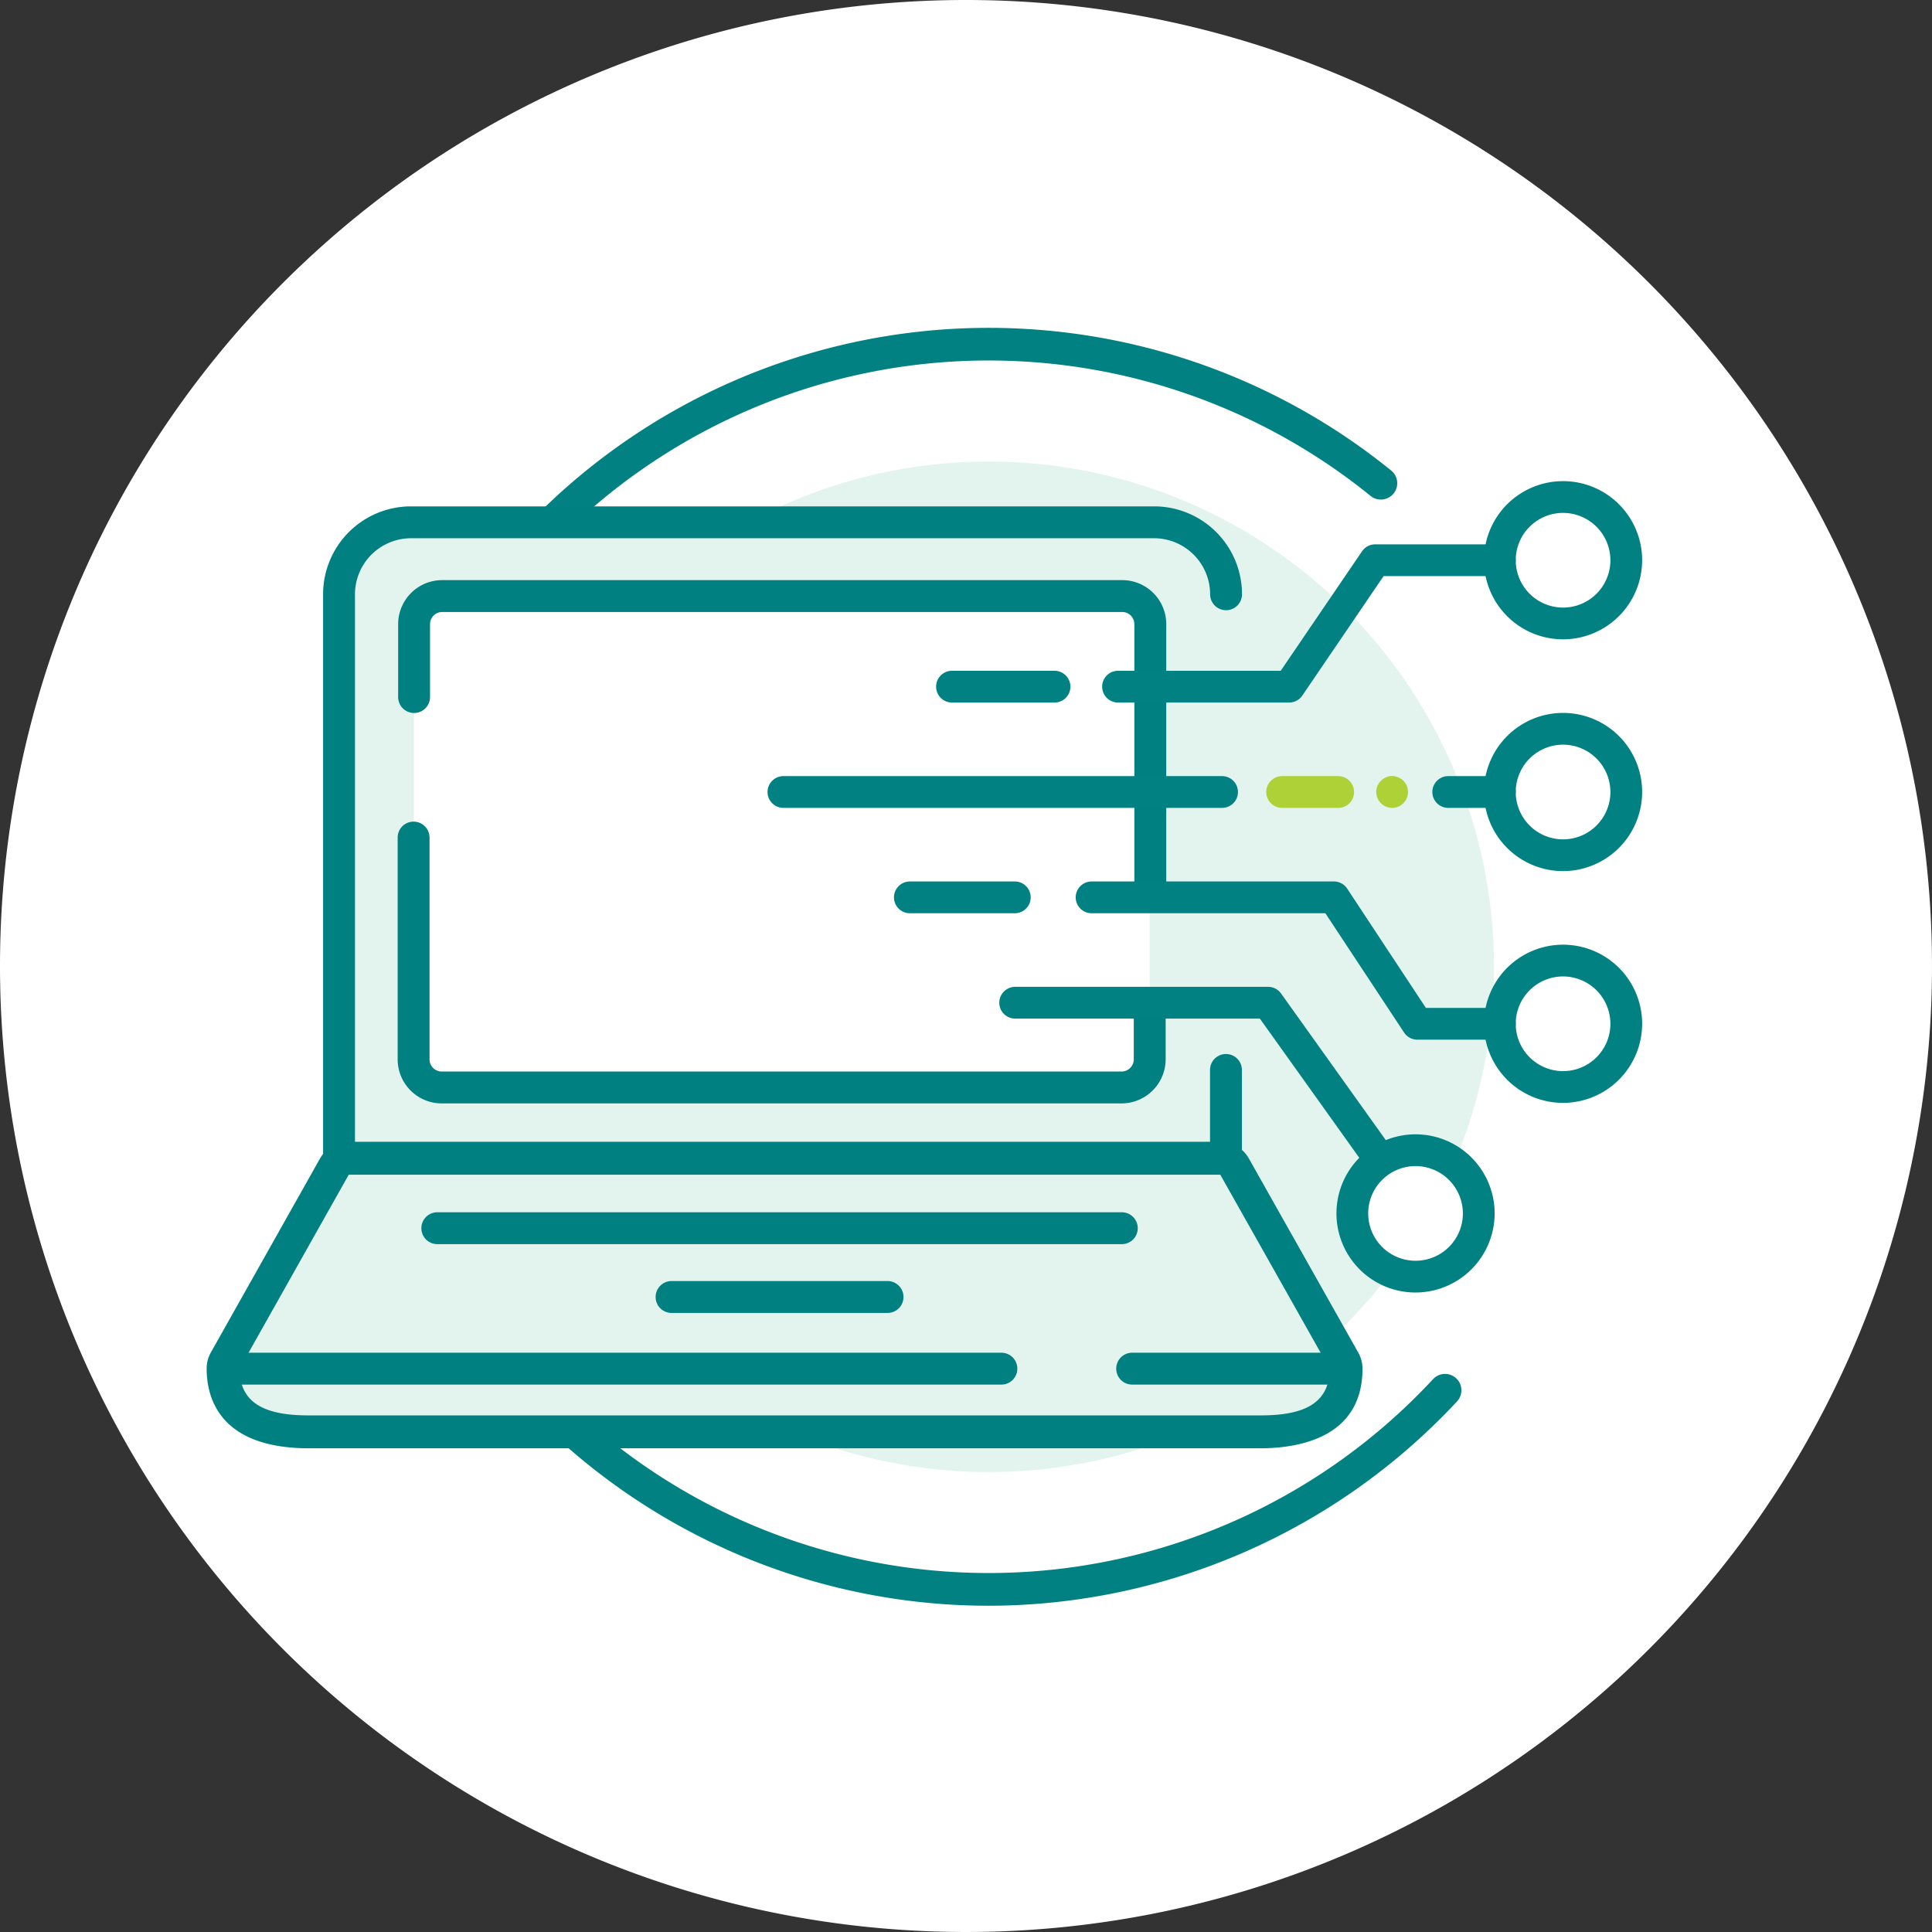
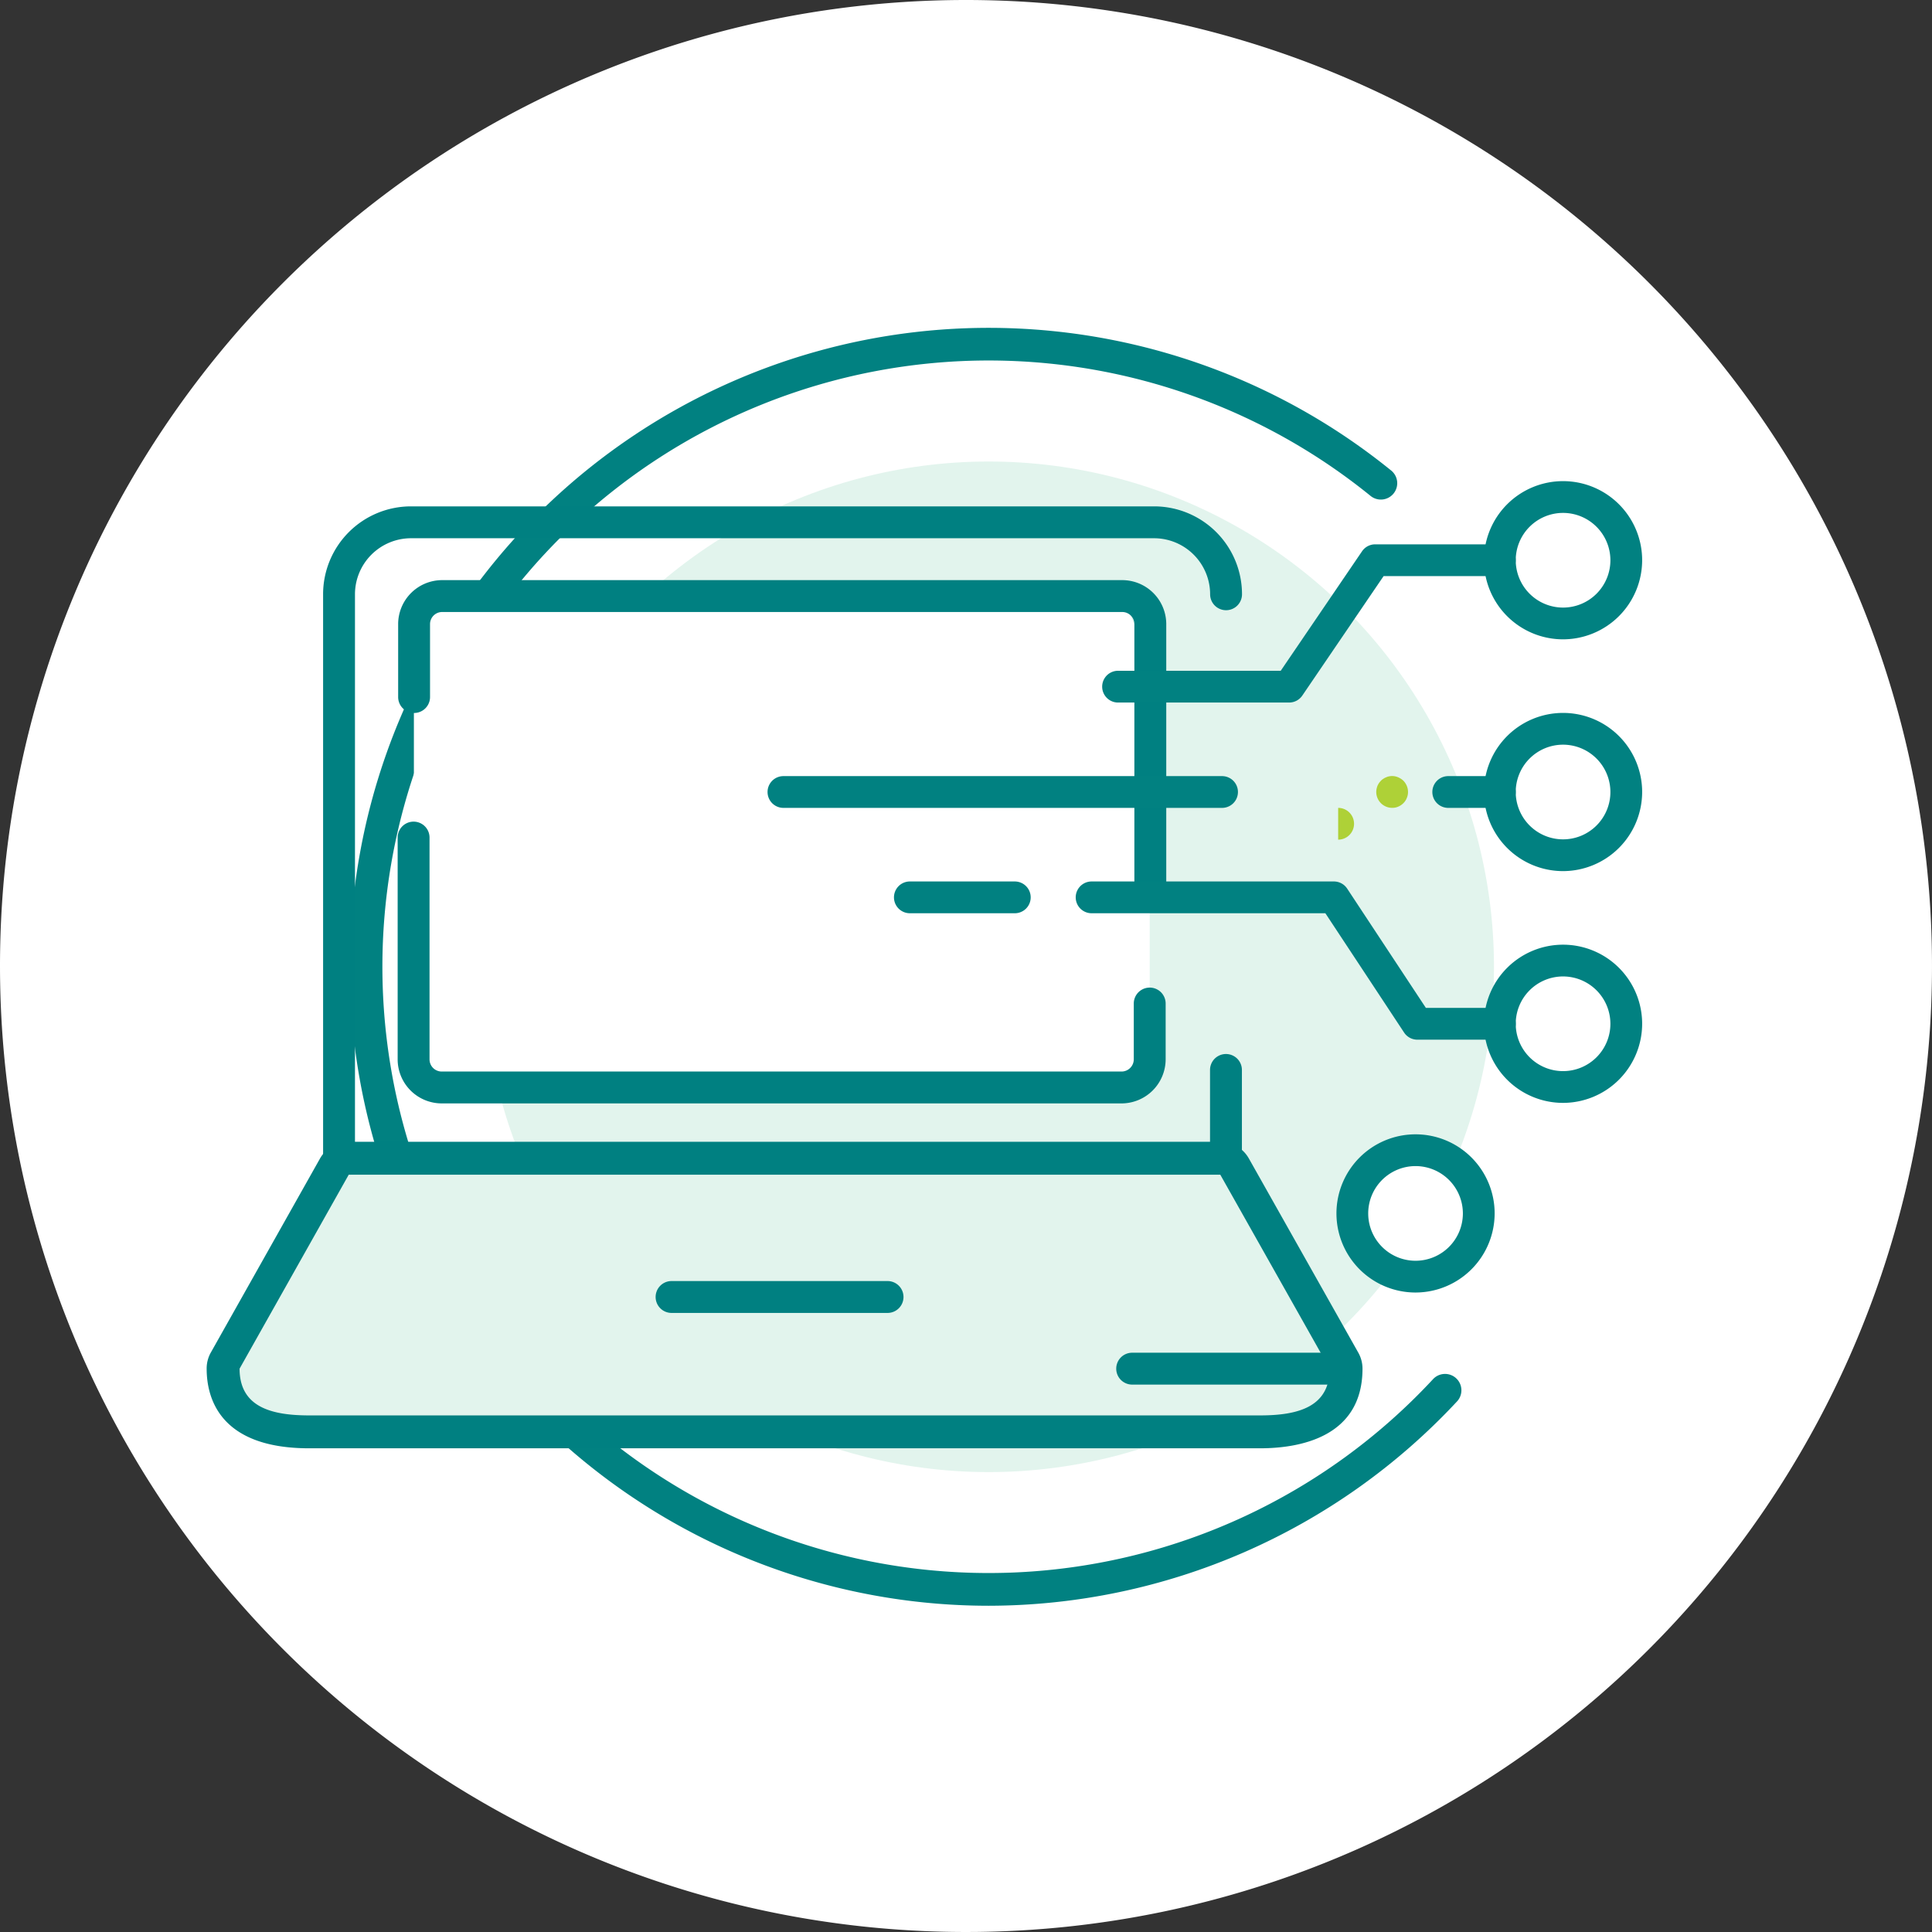
<svg xmlns="http://www.w3.org/2000/svg" height="200" viewBox="0 0 200 200" width="200">
  <rect x="0" y="0" width="200" height="200" fill="#333333" stroke="none" />
  <clipPath id="a">
    <path d="m0 0h200v200h-200z" />
  </clipPath>
  <g clip-path="url(#a)">
    <path d="m100 0a100 100 0 1 1 -100 100 100 100 0 0 1 100-100z" fill="#fff" />
    <path d="m1061.345 1426.23a66.144 66.144 0 1 1 41.632-117.546 1.693 1.693 0 1 1 -2.131 2.63 62.76 62.76 0 1 0 6.475 91.486 1.694 1.694 0 1 1 2.48 2.307 66.365 66.365 0 0 1 -48.456 21.123z" fill="#018181" transform="translate(-958.997 -1260.003)" />
    <ellipse cx="52.308" cy="52.308" fill="#e2f4ed" rx="52.308" ry="52.308" transform="translate(50.04 47.775)" />
-     <path d="m128.2 115.05v9.15h-91.81v-58.39a7.447 7.447 0 0 1 7.45-7.45h76.925a7.447 7.447 0 0 1 7.45 7.45" fill="#e2f4ed" transform="translate(-1.293 -4.291)" />
    <path d="m128.2 125.852h-91.81a1.65 1.65 0 0 1 -1.65-1.65v-58.392a9.1 9.1 0 0 1 9.1-9.1h76.925a9.1 9.1 0 0 1 9.1 9.1 1.65 1.65 0 1 1 -3.3 0 5.807 5.807 0 0 0 -5.8-5.8h-76.925a5.807 5.807 0 0 0 -5.8 5.8v56.742h88.515v-7.5a1.65 1.65 0 1 1 3.3 0v9.148a1.65 1.65 0 0 1 -1.655 1.652z" fill="#008081" transform="translate(-1.293 -4.291)" />
    <path d="m46.81 65.25h70.352c1.61 4.85 2.91 6.15 2.91 7.759v40.242a2.906 2.906 0 0 1 -2.91 2.91h-70.352a2.906 2.906 0 0 1 -2.91-2.91v-40.242c0-1.609 1.3-2.909 2.91-7.759z" fill="#fff" transform="translate(-1.054 -4.072)" />
    <path d="m117.173 117.508h-70.393a4.565 4.565 0 0 1 -4.56-4.56v-22.958a1.65 1.65 0 0 1 3.3 0v22.959a1.261 1.261 0 0 0 1.26 1.26h70.387a1.267 1.267 0 0 0 1.256-1.26v-5.779a1.65 1.65 0 1 1 3.3 0v5.778a4.575 4.575 0 0 1 -4.539 4.56z" fill="#008081" transform="translate(-1.055 -3.284)" />
    <path d="m120.133 98.458a1.65 1.65 0 0 1 -1.65-1.65v-28.17a1.254 1.254 0 0 0 -1.26-1.228h-70.393a1.254 1.254 0 0 0 -1.26 1.228v7.575a1.65 1.65 0 1 1 -3.3 0v-7.595q0-.016 0-.032a4.559 4.559 0 0 1 4.56-4.476h70.393a4.559 4.559 0 0 1 4.56 4.476q0 .016 0 .032v28.19a1.65 1.65 0 0 1 -1.65 1.65z" fill="#008081" transform="translate(-1.053 -4.055)" />
    <path d="m33.665 150.484c-5.913 0-8.9-2.2-8.9-6.542a1.711 1.711 0 0 1 .217-.836l11.3-20.08a1.7 1.7 0 0 1 1.486-.867h90.226a1.709 1.709 0 0 1 1.486.867l11.319 20.08a1.711 1.711 0 0 1 .217.836c0 4.344-2.992 6.542-8.9 6.542z" fill="#e2f4ed" transform="translate(-1.663 -2.259)" />
    <path d="m128.039 123.915 11.319 20.08c0 3.952-3.24 4.839-7.2 4.839h-98.441c-3.952 0-7.2-.887-7.2-4.839l11.3-20.08h90.226m0-3.405h-90.229a3.417 3.417 0 0 0 -2.972 1.733l-11.3 20.08a3.365 3.365 0 0 0 -.433 1.672c0 3.075 1.383 8.244 10.607 8.244h98.439c3.962 0 10.607-1.073 10.607-8.244a3.375 3.375 0 0 0 -.444-1.672l-11.318-20.08a3.388 3.388 0 0 0 -2.961-1.733z" fill="#008081" transform="translate(-1.716 -2.312)" />
-     <path d="m70.858 1.65h-70.858a1.65 1.65 0 0 1 -1.65-1.65 1.65 1.65 0 0 1 1.65-1.65h70.858a1.65 1.65 0 0 1 1.65 1.65 1.65 1.65 0 0 1 -1.65 1.65z" fill="#008081" transform="translate(45.271 127.144)" />
    <path d="m22.36 1.65h-22.36a1.65 1.65 0 0 1 -1.65-1.65 1.65 1.65 0 0 1 1.65-1.65h22.36a1.65 1.65 0 0 1 1.65 1.65 1.65 1.65 0 0 1 -1.65 1.65z" fill="#008081" transform="translate(69.52 134.264)" />
-     <path d="m78.885 1.65h-78.885a1.65 1.65 0 0 1 -1.65-1.65 1.65 1.65 0 0 1 1.65-1.65h78.885a1.65 1.65 0 0 1 1.65 1.65 1.65 1.65 0 0 1 -1.65 1.65z" fill="#008081" transform="translate(24.778 141.683)" />
    <path d="m20.4 1.65h-20.4a1.65 1.65 0 0 1 -1.65-1.65 1.65 1.65 0 0 1 1.65-1.65h20.4a1.65 1.65 0 0 1 1.65 1.65 1.65 1.65 0 0 1 -1.65 1.65z" fill="#008081" transform="translate(117.202 141.683)" />
    <g fill="#018181">
      <path d="m1083.943 1330.243h-17.71a1.644 1.644 0 0 1 0-3.289h16.839l8.417-12.368a1.644 1.644 0 0 1 1.359-.72h12.906a1.644 1.644 0 0 1 0 3.289h-12.034l-8.416 12.369a1.649 1.649 0 0 1 -1.361.719z" transform="translate(-950.492 -1257.516)" />
      <path d="m1102.755 1339.042h-5.343a1.644 1.644 0 0 1 0-3.289h5.343a1.644 1.644 0 0 1 0 3.289z" transform="translate(-947.491 -1255.41)" />
      <path d="m1108.83 1324.274a8.188 8.188 0 1 1 8.187-8.189 8.2 8.2 0 0 1 -8.187 8.189zm0-13.087a4.9 4.9 0 1 0 4.9 4.9 4.905 4.905 0 0 0 -4.9-4.9z" transform="translate(-947.022 -1258.091)" />
      <path d="m1106 1362.079h-8.543a1.643 1.643 0 0 1 -1.373-.739l-8.149-12.349h-24.2a1.644 1.644 0 1 1 0-3.289h25.084a1.643 1.643 0 0 1 1.373.739l8.148 12.349h7.66a1.644 1.644 0 0 1 0 3.289z" transform="translate(-950.733 -1254.452)" />
      <path d="m1108.83 1368.048a8.188 8.188 0 1 1 8.187-8.188 8.2 8.2 0 0 1 -8.187 8.188zm0-13.088a4.9 4.9 0 1 0 4.9 4.9 4.905 4.905 0 0 0 -4.9-4.9z" transform="translate(-947.022 -1253.878)" />
      <path d="m1108.83 1346.161a8.188 8.188 0 1 1 8.187-8.189 8.2 8.2 0 0 1 -8.187 8.189zm0-13.088a4.9 4.9 0 1 0 4.9 4.9 4.905 4.905 0 0 0 -4.9-4.9z" transform="translate(-947.022 -1255.984)" />
-       <path d="m1093.6 1374.207a1.639 1.639 0 0 1 -1.339-.688l-10.414-14.579h-25.329a1.644 1.644 0 1 1 0-3.289h26.182a1.646 1.646 0 0 1 1.339.687l10.907 15.269a1.644 1.644 0 0 1 -1.337 2.6z" transform="translate(-951.427 -1253.494)" />
    </g>
    <ellipse cx="6.544" cy="6.544" fill="#fff" rx="6.544" ry="6.544" transform="translate(139.995 119.069)" />
    <path d="m1094.9 1385.955a8.188 8.188 0 1 1 8.188-8.188 8.2 8.2 0 0 1 -8.188 8.188zm0-13.088a4.9 4.9 0 1 0 4.9 4.9 4.905 4.905 0 0 0 -4.9-4.9z" fill="#018181" transform="translate(-948.363 -1252.154)" />
    <path d="m1080.041 1339.042h-45.406a1.644 1.644 0 0 1 0-3.289h45.406a1.644 1.644 0 0 1 0 3.289z" fill="#018181" transform="translate(-953.534 -1255.41)" />
-     <path d="m1061.165 1329.094h-10.613a1.644 1.644 0 1 1 0-3.289h10.613a1.644 1.644 0 1 1 0 3.289z" fill="#018181" transform="translate(-952.002 -1256.367)" />
    <path d="m1057.437 1348.991h-10.864a1.644 1.644 0 1 1 0-3.289h10.864a1.644 1.644 0 1 1 0 3.289z" fill="#018181" transform="translate(-952.385 -1254.452)" />
    <path d="m1092.115 1339.038a1.647 1.647 0 0 1 -1.644-1.645 1.654 1.654 0 0 1 .033-.318 2.54 2.54 0 0 1 .088-.307 2.348 2.348 0 0 1 .153-.285 2.453 2.453 0 0 1 .208-.252 1.113 1.113 0 0 1 .252-.2 1.178 1.178 0 0 1 .285-.153 1.247 1.247 0 0 1 .307-.1 1.549 1.549 0 0 1 .636 0 1.771 1.771 0 0 1 .592.252 1.471 1.471 0 0 1 .253.2 1.666 1.666 0 0 1 .481 1.162 1.571 1.571 0 0 1 -.131.636 1.525 1.525 0 0 1 -.35.526 1.679 1.679 0 0 1 -.538.362 1.514 1.514 0 0 1 -.625.122z" fill="#aed137" transform="translate(-948.001 -1255.41)" />
    <path d="m5.796 0h-5.796" fill="#abc721" transform="translate(132.731 81.988)" />
-     <path d="m1087.527 1339.042h-5.8a1.644 1.644 0 0 1 0-3.289h5.8a1.644 1.644 0 0 1 0 3.289z" fill="#aed137" transform="translate(-949.001 -1255.41)" />
+     <path d="m1087.527 1339.042h-5.8h5.8a1.644 1.644 0 0 1 0 3.289z" fill="#aed137" transform="translate(-949.001 -1255.41)" />
  </g>
</svg>